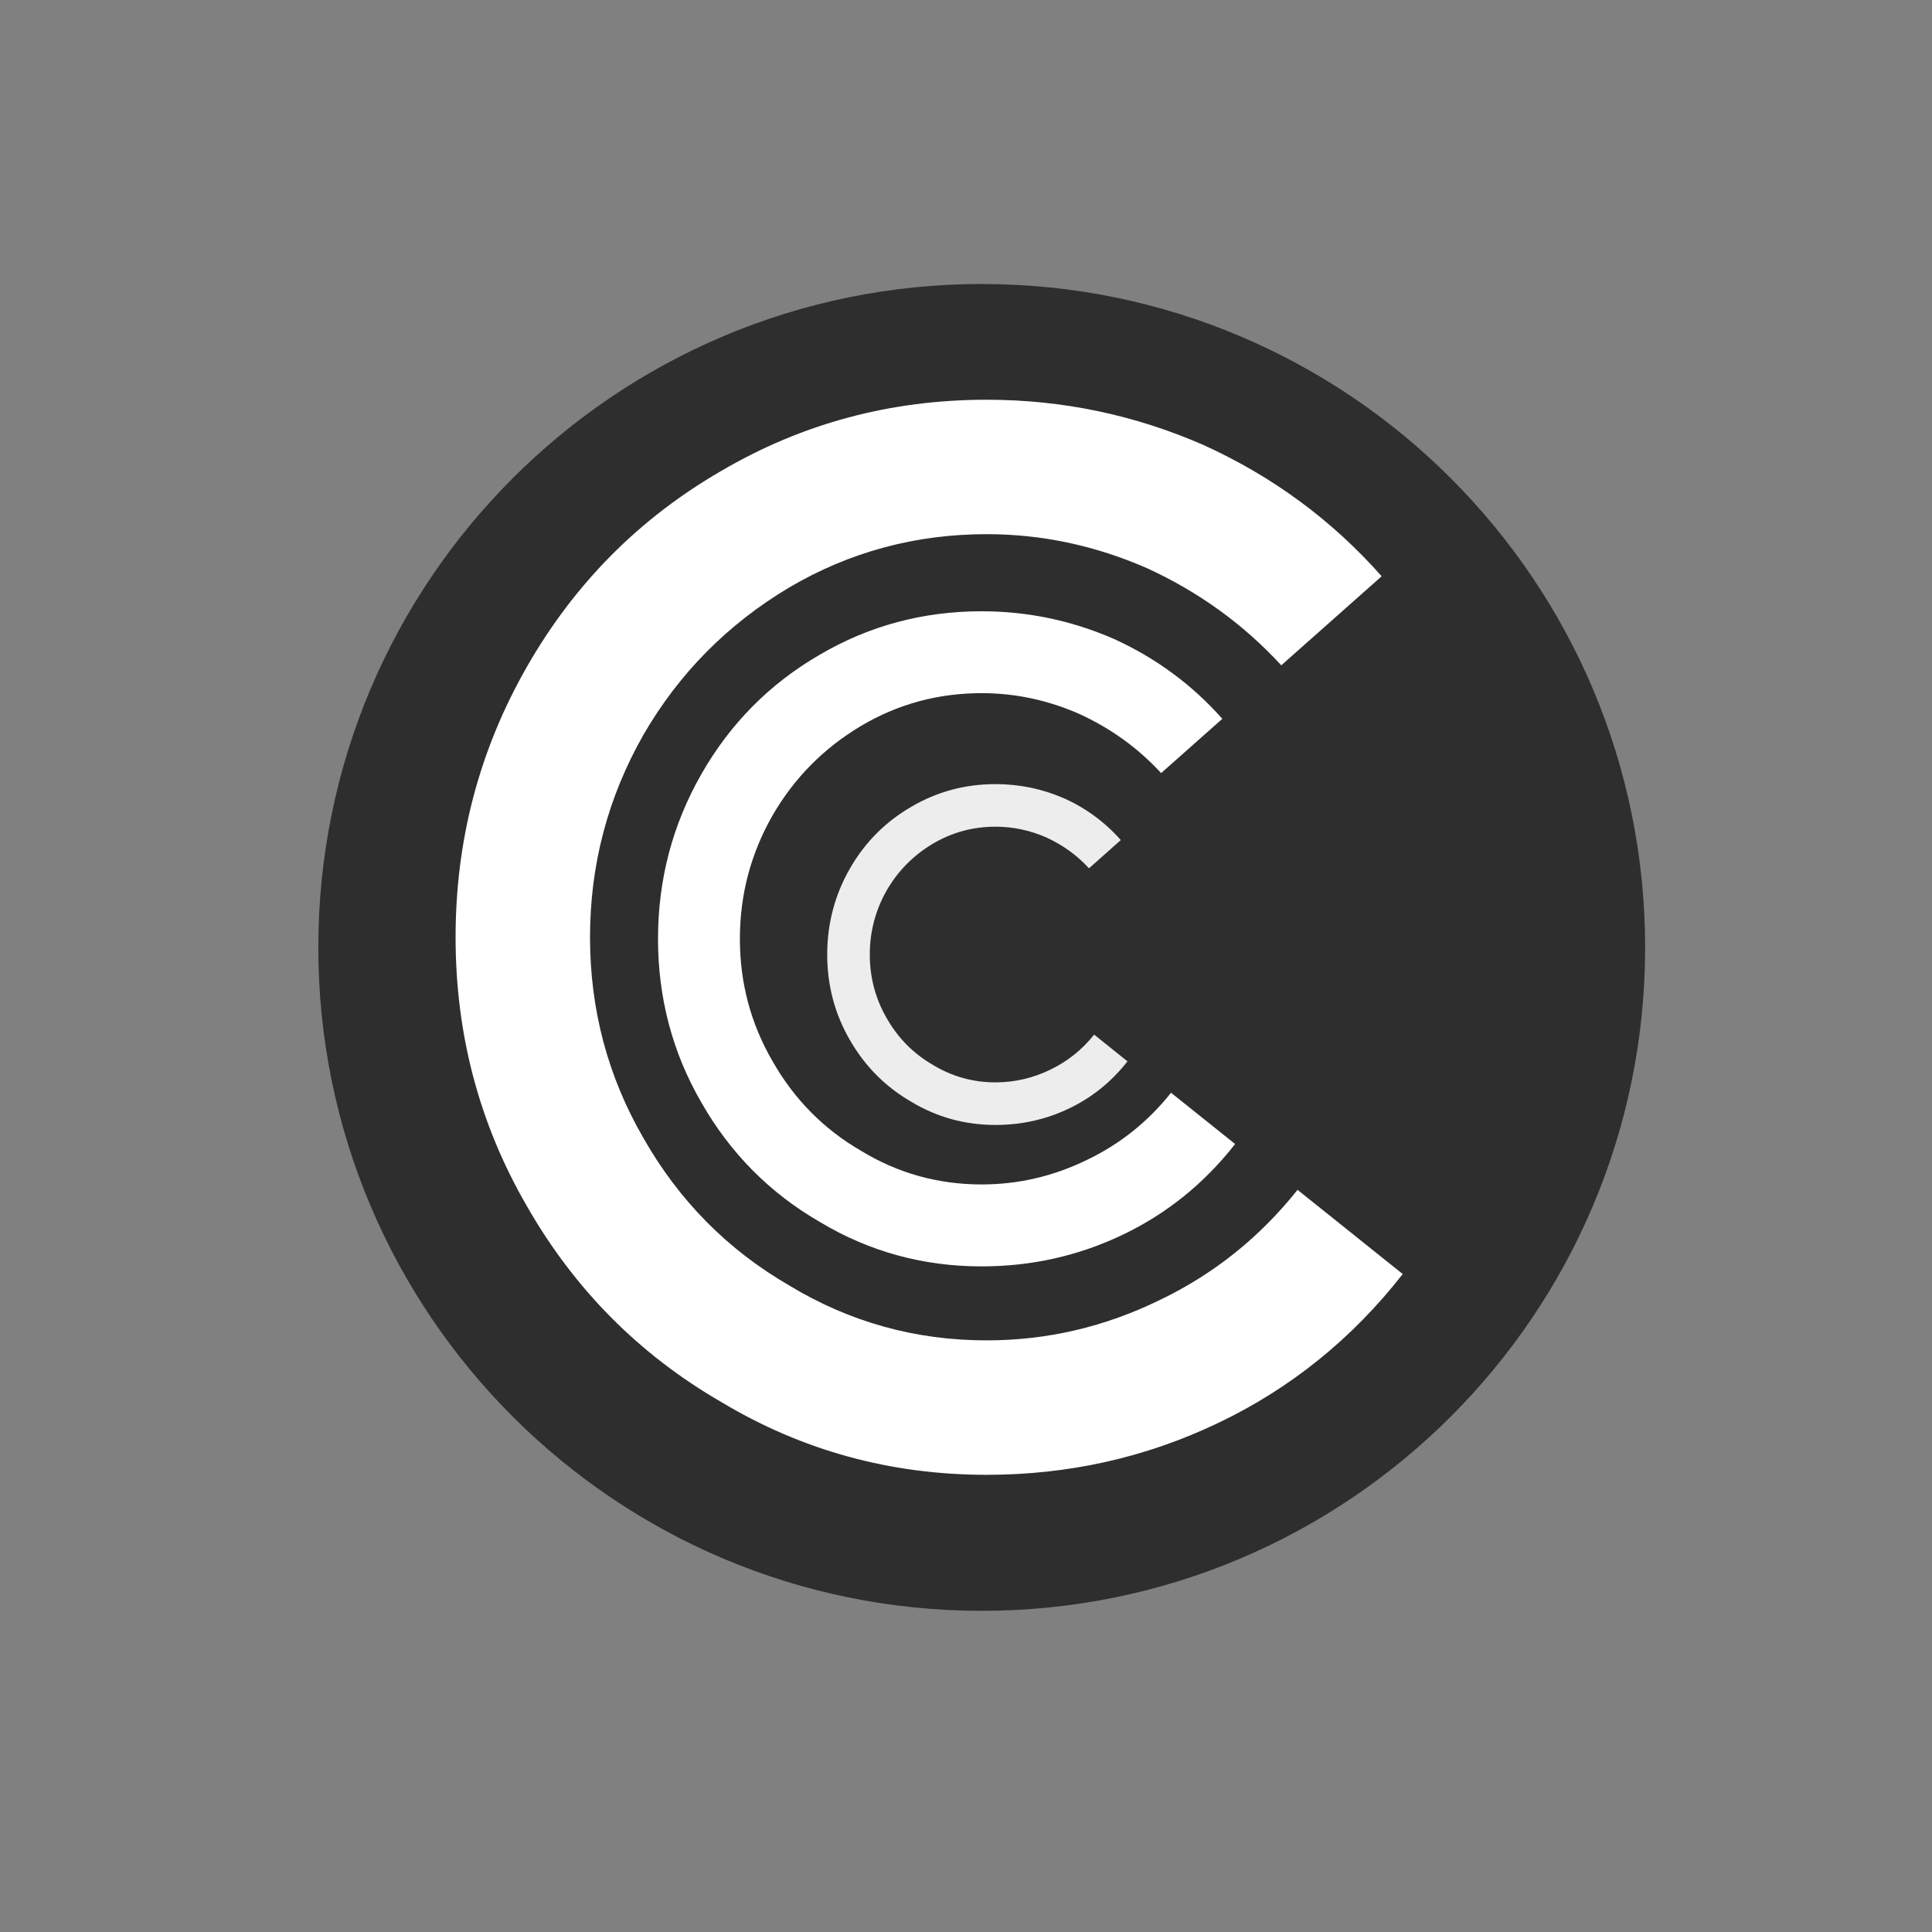
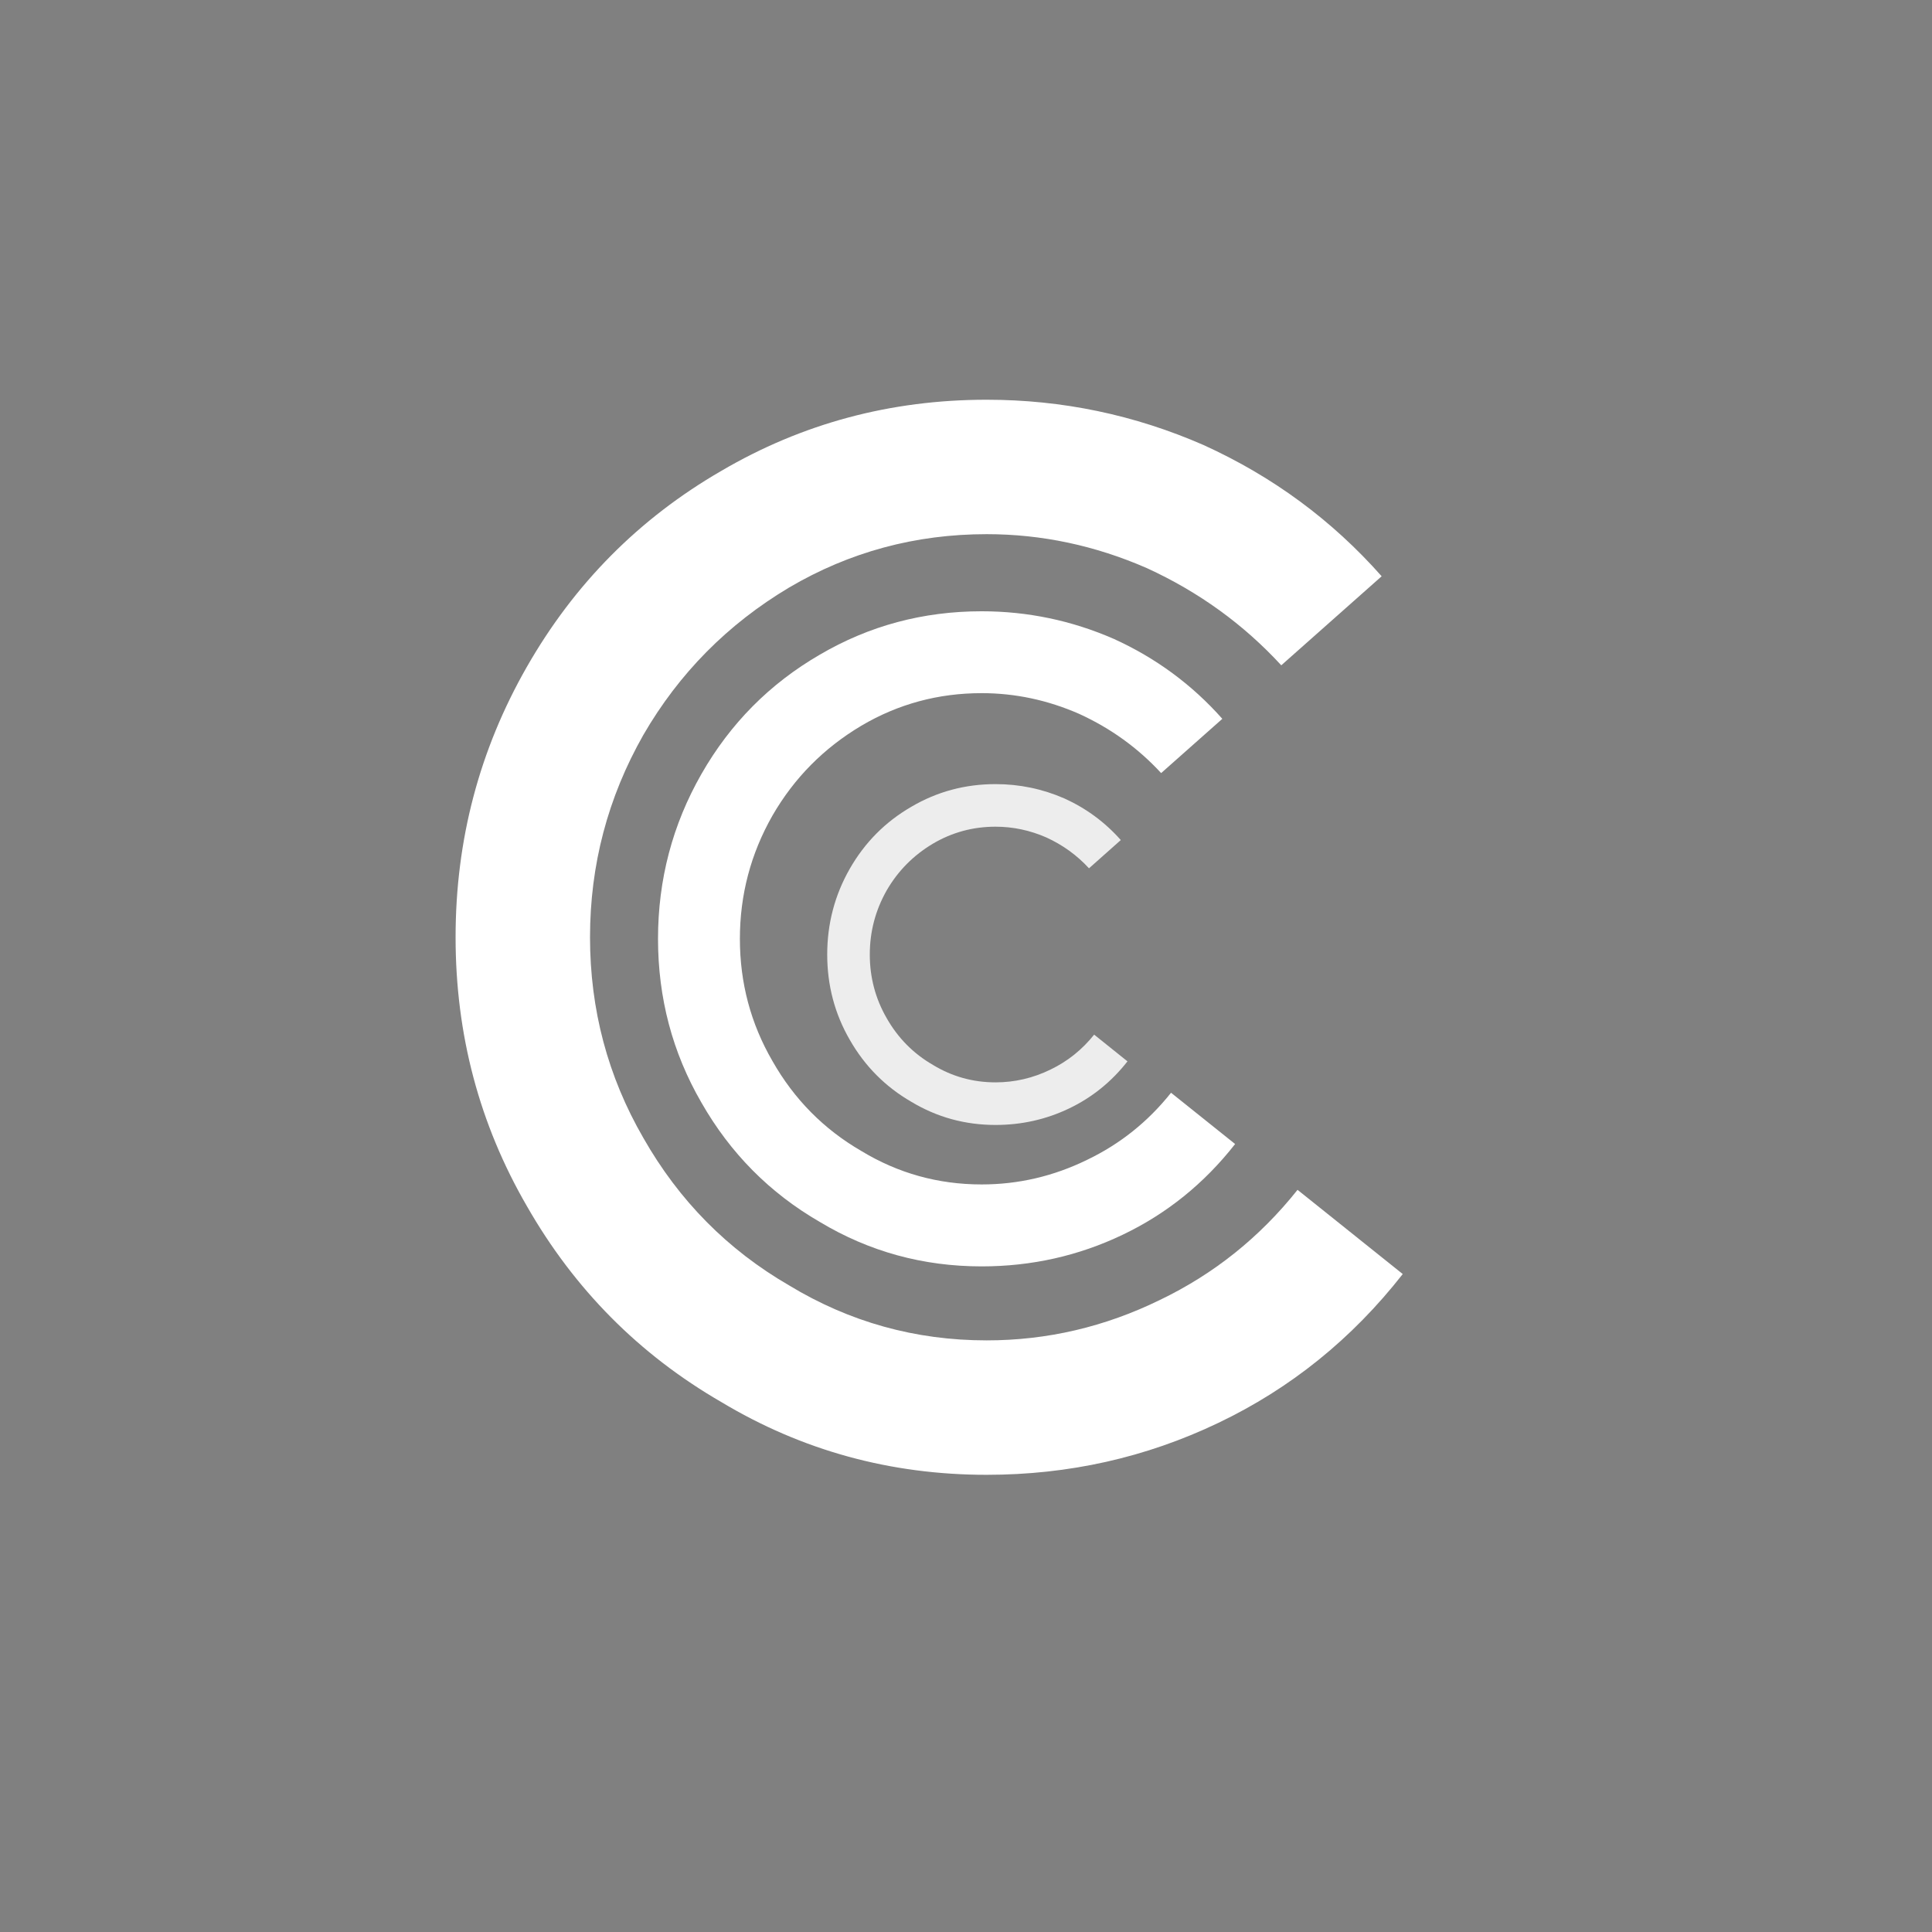
<svg xmlns="http://www.w3.org/2000/svg" width="500" zoomAndPan="magnify" viewBox="0 0 375 375" height="500" preserveAspectRatio="xMidYMid meet" version="1.0">
  <rect x="0" y="0" width="375" height="375" fill="#808080" stroke="none" />
  <defs>
    <g />
    <clipPath id="d91a4ef581">
      <path d="M 61.785 55.125 L 319.32 55.125 L 319.32 312.66 L 61.785 312.66 Z M 61.785 55.125 " clip-rule="nonzero" />
    </clipPath>
    <clipPath id="4c6b143871">
      <path d="M 190.555 55.125 C 119.438 55.125 61.785 112.777 61.785 183.895 C 61.785 255.012 119.438 312.66 190.555 312.66 C 261.672 312.66 319.32 255.012 319.32 183.895 C 319.32 112.777 261.672 55.125 190.555 55.125 Z M 190.555 55.125 " clip-rule="nonzero" />
    </clipPath>
  </defs>
  <g clip-path="url(#d91a4ef581)">
    <g clip-path="url(#4c6b143871)">
-       <path fill="#2e2e2e" d="M 61.785 55.125 L 319.32 55.125 L 319.32 312.66 L 61.785 312.66 Z M 61.785 55.125 " fill-opacity="1" fill-rule="nonzero" />
-     </g>
+       </g>
  </g>
  <g fill="#ffffff" fill-opacity="1">
    <g transform="translate(73.663, 284.369)">
      <g>
        <path d="M 198.609 -37.078 C 188.766 -24.504 176.82 -14.867 162.781 -8.172 C 148.75 -1.461 133.77 1.891 117.844 1.891 C 99.195 1.891 82.02 -2.82 66.312 -12.25 C 50.383 -21.469 37.812 -34.145 28.594 -50.281 C 19.375 -66.195 14.766 -83.586 14.766 -102.453 C 14.766 -121.305 19.375 -138.797 28.594 -154.922 C 37.812 -171.055 50.383 -183.734 66.312 -192.953 C 82.02 -202.172 99.195 -206.781 117.844 -206.781 C 132.508 -206.781 146.547 -203.848 159.953 -197.984 C 173.359 -191.898 184.879 -183.41 194.516 -172.516 L 175.031 -155.234 C 167.695 -163.203 159.004 -169.488 148.953 -174.094 C 138.898 -178.488 128.531 -180.688 117.844 -180.688 C 104.02 -180.688 91.238 -177.234 79.5 -170.328 C 67.562 -163.203 58.133 -153.672 51.219 -141.734 C 44.312 -129.578 40.859 -116.484 40.859 -102.453 C 40.859 -88.41 44.312 -75.422 51.219 -63.484 C 58.133 -51.328 67.562 -41.789 79.5 -34.875 C 91.238 -27.758 104.02 -24.203 117.844 -24.203 C 129.57 -24.203 140.781 -26.816 151.469 -32.047 C 161.945 -37.078 170.852 -44.203 178.188 -53.422 Z M 198.609 -37.078 " />
      </g>
    </g>
  </g>
  <g fill="#ffffff" fill-opacity="1">
    <g transform="translate(118.721, 244.649)">
      <g>
        <path d="M 121.016 -22.594 C 115.016 -14.938 107.738 -9.066 99.188 -4.984 C 90.633 -0.891 81.508 1.156 71.812 1.156 C 60.445 1.156 49.977 -1.719 40.406 -7.469 C 30.695 -13.082 23.035 -20.805 17.422 -30.641 C 11.805 -40.336 9 -50.93 9 -62.422 C 9 -73.91 11.805 -84.57 17.422 -94.406 C 23.035 -104.227 30.695 -111.953 40.406 -117.578 C 49.977 -123.191 60.445 -126 71.812 -126 C 80.738 -126 89.289 -124.211 97.469 -120.641 C 105.633 -116.93 112.656 -111.758 118.531 -105.125 L 106.656 -94.594 C 102.188 -99.445 96.891 -103.273 90.766 -106.078 C 84.641 -108.766 78.32 -110.109 71.812 -110.109 C 63.383 -110.109 55.598 -108 48.453 -103.781 C 41.172 -99.445 35.426 -93.641 31.219 -86.359 C 27 -78.953 24.891 -70.973 24.891 -62.422 C 24.891 -53.867 27 -45.957 31.219 -38.688 C 35.426 -31.281 41.172 -25.469 48.453 -21.25 C 55.598 -16.914 63.383 -14.75 71.812 -14.75 C 78.957 -14.75 85.785 -16.344 92.297 -19.531 C 98.68 -22.594 104.109 -26.93 108.578 -32.547 Z M 121.016 -22.594 " />
      </g>
    </g>
  </g>
  <g fill="#ededed" fill-opacity="1">
    <g transform="translate(155.874, 217.758)">
      <g>
        <path d="M 62.969 -11.75 C 59.852 -7.77 56.066 -4.719 51.609 -2.594 C 47.16 -0.469 42.41 0.594 37.359 0.594 C 31.453 0.594 26.008 -0.898 21.031 -3.891 C 15.977 -6.805 11.988 -10.82 9.062 -15.938 C 6.145 -20.988 4.688 -26.504 4.688 -32.484 C 4.688 -38.461 6.145 -44.008 9.062 -49.125 C 11.988 -54.238 15.977 -58.254 21.031 -61.172 C 26.008 -64.098 31.453 -65.562 37.359 -65.562 C 42.016 -65.562 46.469 -64.633 50.719 -62.781 C 54.969 -60.852 58.617 -58.16 61.672 -54.703 L 55.5 -49.219 C 53.176 -51.75 50.422 -53.742 47.234 -55.203 C 44.047 -56.598 40.754 -57.297 37.359 -57.297 C 32.973 -57.297 28.922 -56.195 25.203 -54 C 21.422 -51.75 18.43 -48.727 16.234 -44.938 C 14.047 -41.082 12.953 -36.93 12.953 -32.484 C 12.953 -28.035 14.047 -23.914 16.234 -20.125 C 18.43 -16.27 21.422 -13.25 25.203 -11.062 C 28.922 -8.801 32.973 -7.672 37.359 -7.672 C 41.078 -7.672 44.633 -8.5 48.031 -10.156 C 51.352 -11.758 54.176 -14.02 56.5 -16.938 Z M 62.969 -11.75 " />
      </g>
    </g>
  </g>
</svg>